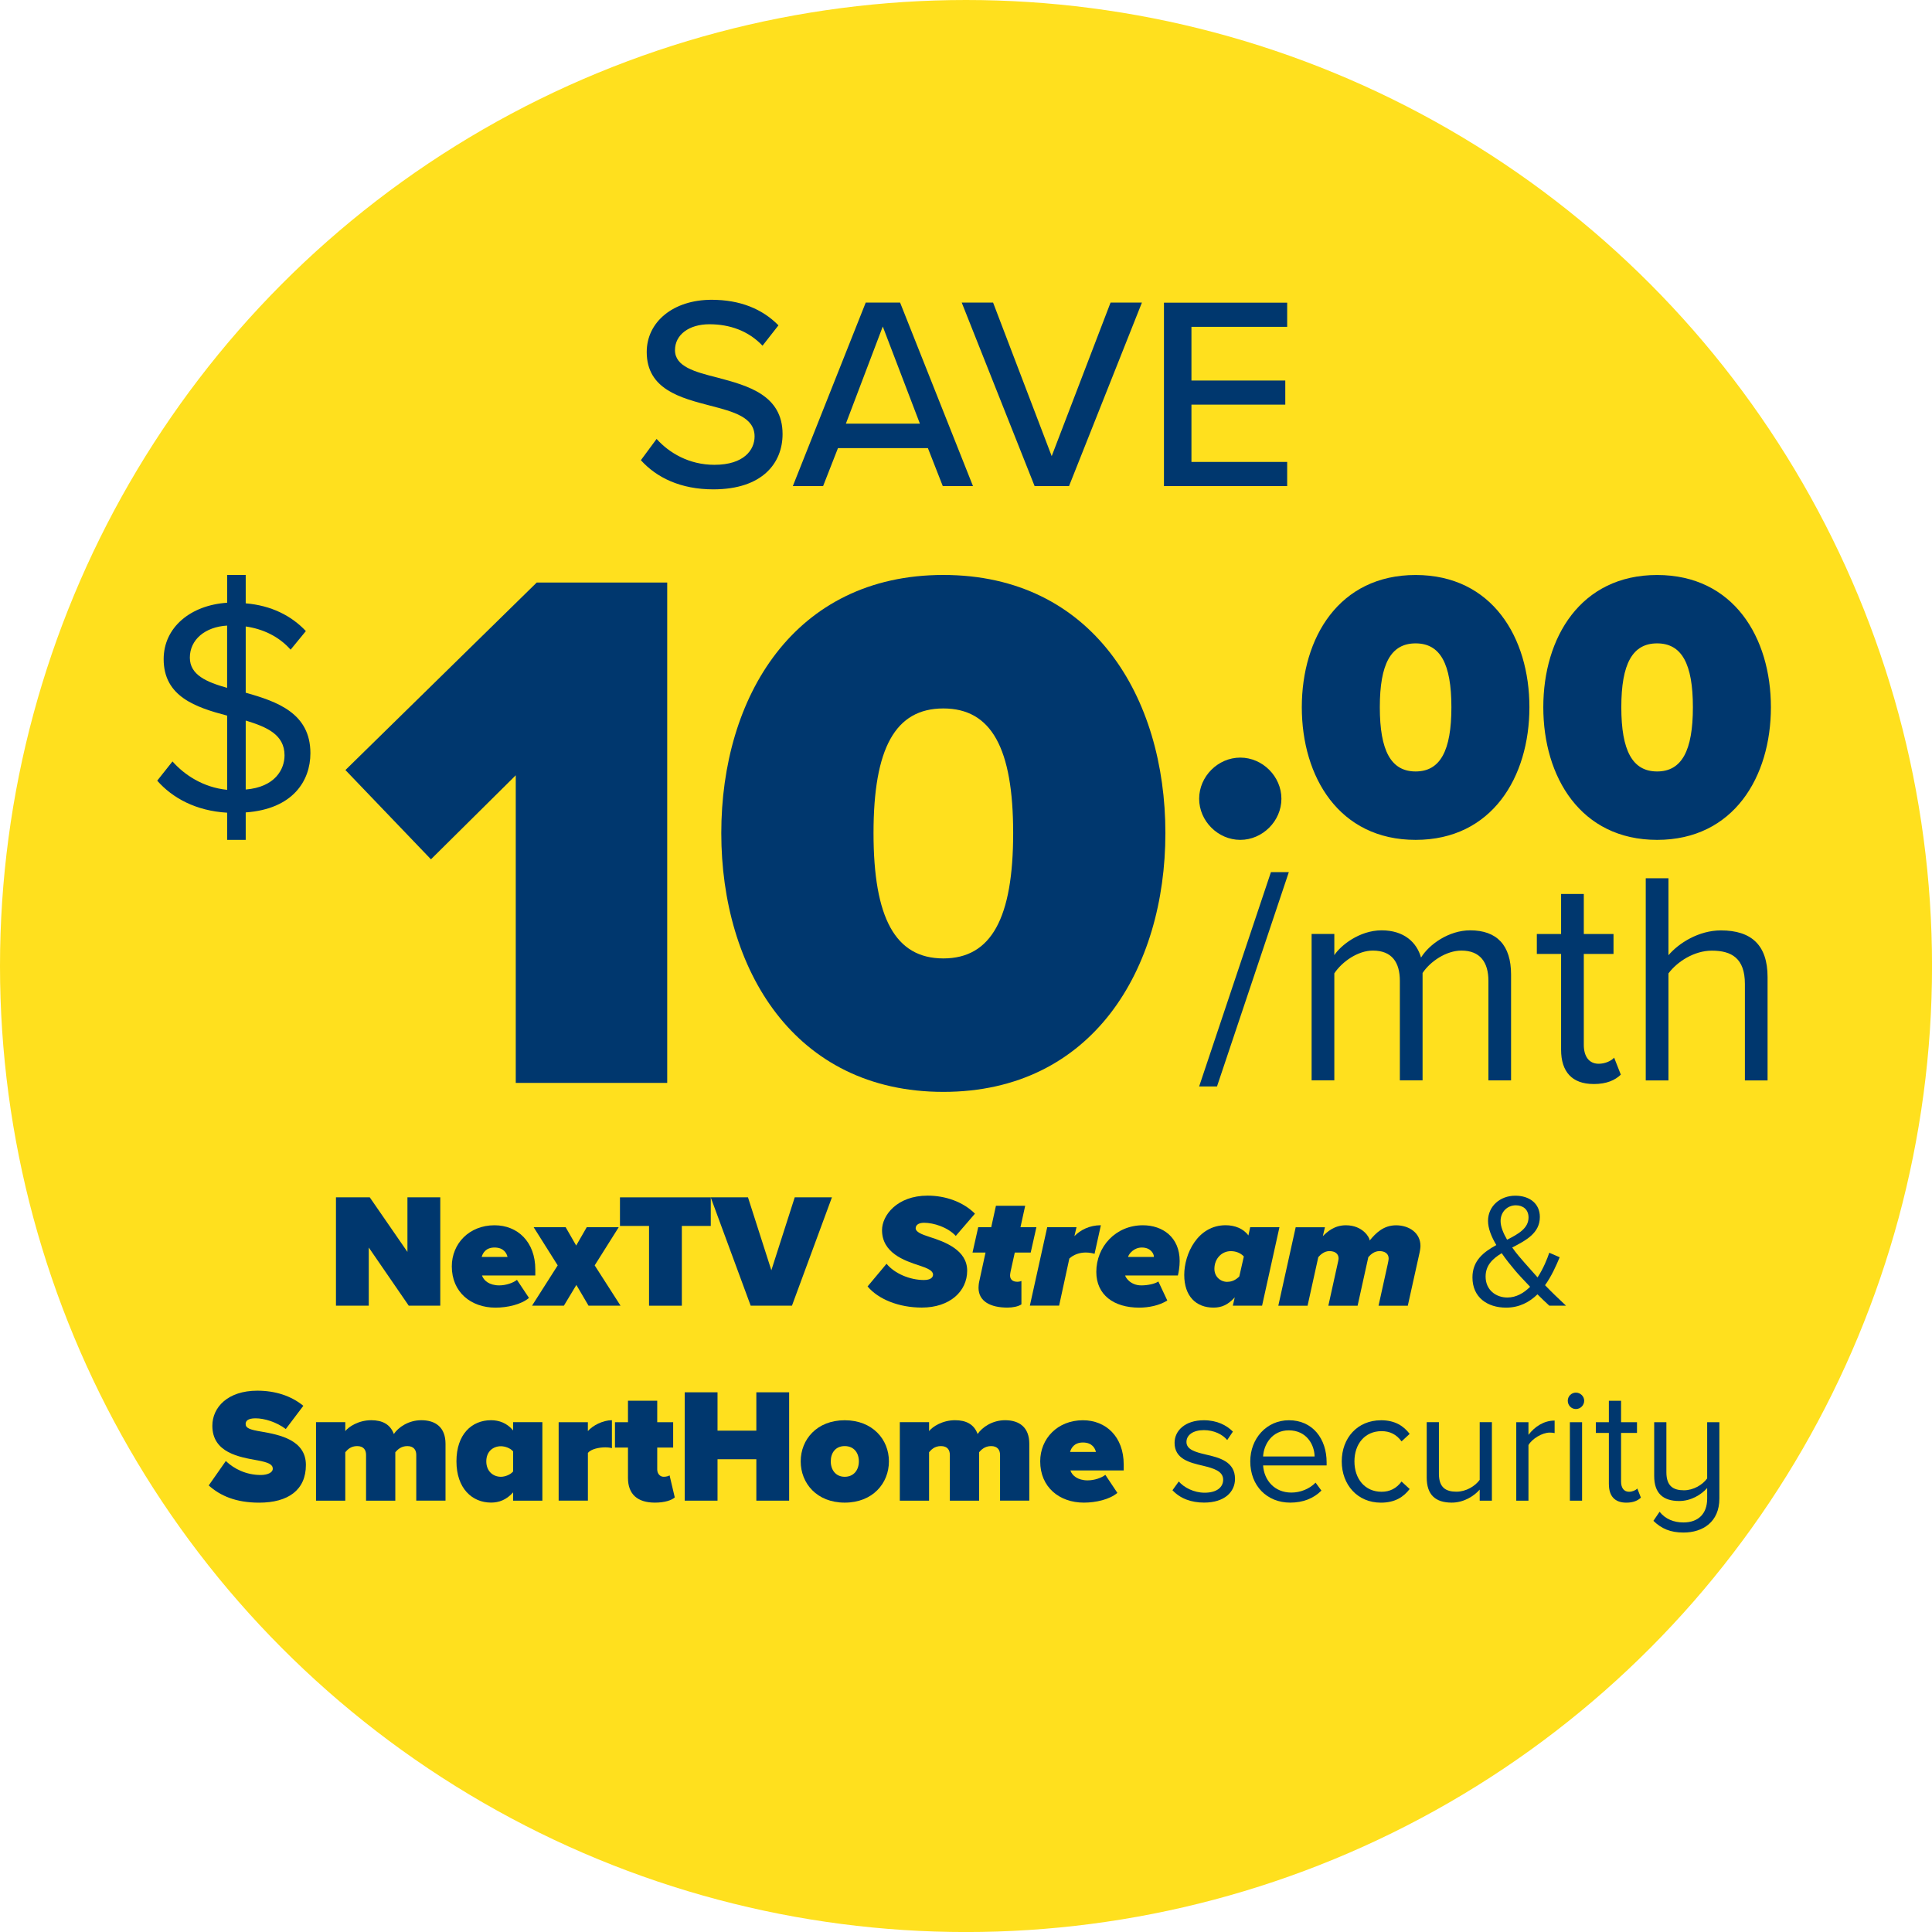
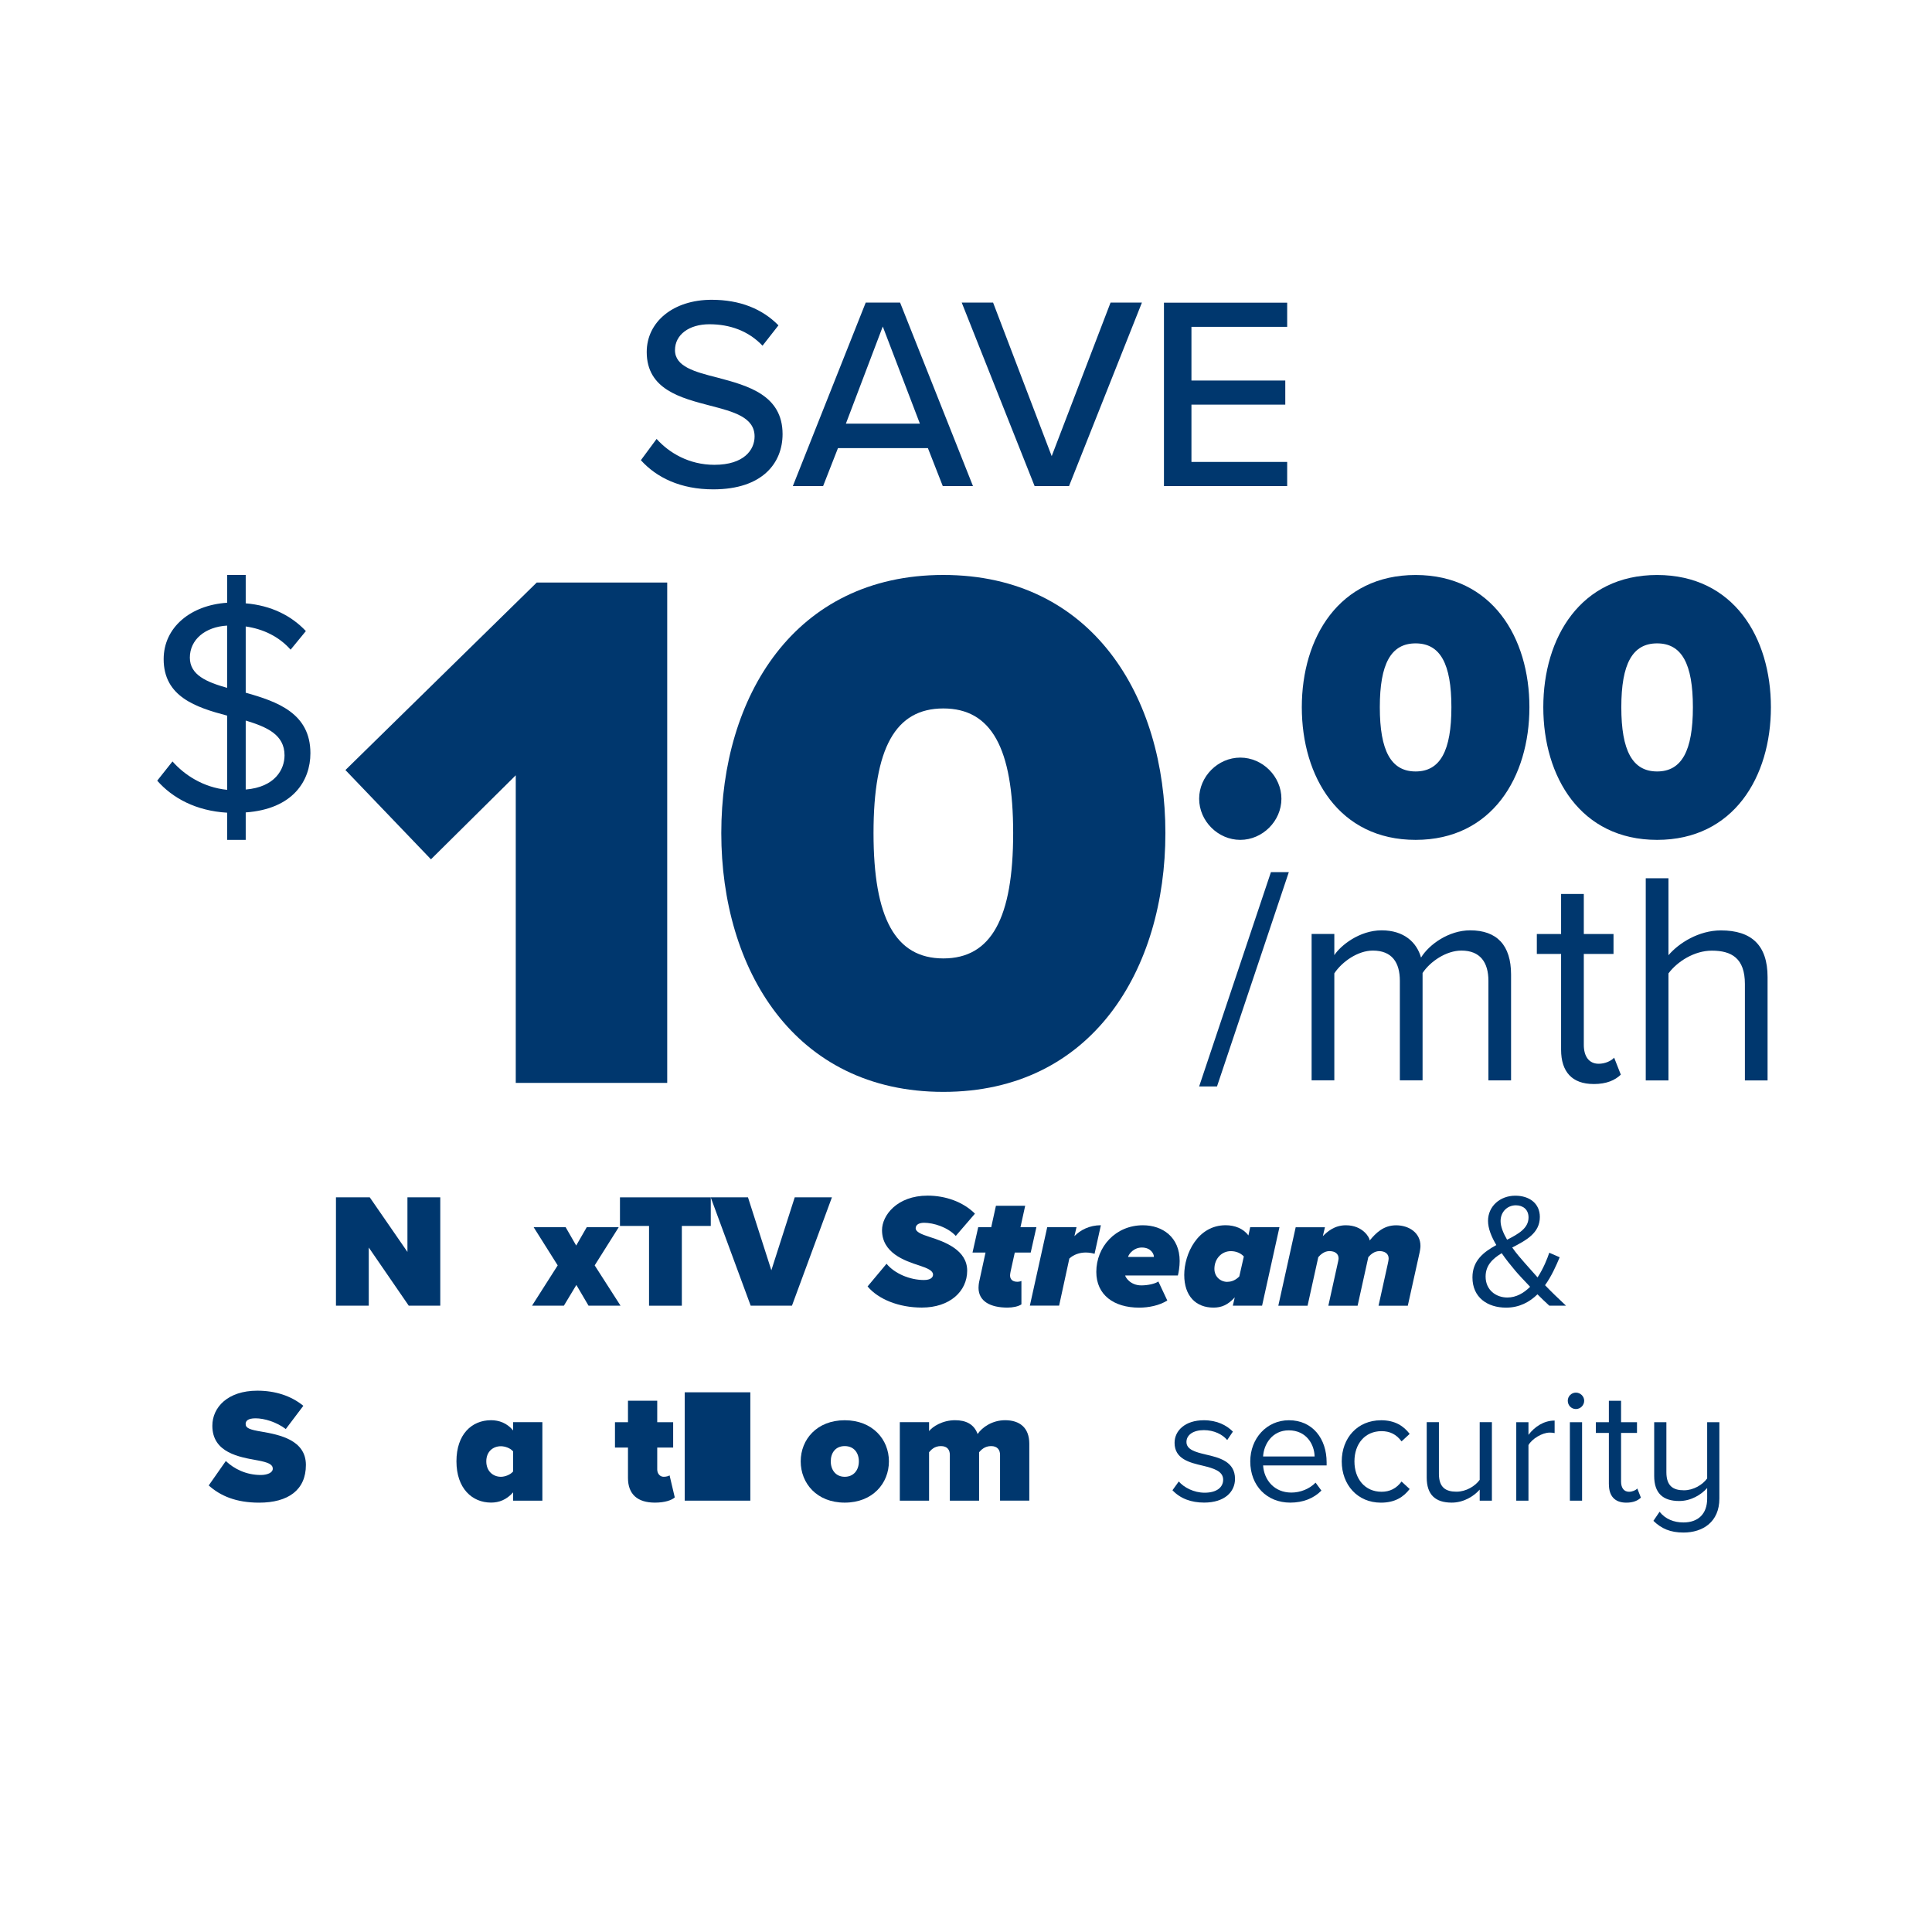
<svg xmlns="http://www.w3.org/2000/svg" id="Layer_1" data-name="Layer 1" viewBox="0 0 549.53 549.53">
  <defs>
    <style>
      .cls-1 {
        fill: #ffe01e;
      }

      .cls-1, .cls-2 {
        stroke-width: 0px;
      }

      .cls-2 {
        fill: #00376e;
      }
    </style>
  </defs>
  <g id="Ellipse_2_copy" data-name="Ellipse 2 copy">
    <g id="Ellipse_2_copy-2" data-name="Ellipse 2 copy-2">
-       <circle class="cls-1" cx="274.77" cy="274.77" r="274.77" />
-     </g>
+       </g>
  </g>
  <g id="_10_NexTV_Smarthome" data-name="$10 NexTV &amp;amp; Smarthome">
    <g>
      <path class="cls-2" d="m331.07,138.26h35.05v-6.87h-27.23v-16.29h26.69v-6.87h-26.69v-15.27h27.23v-6.87h-35.05v52.19Zm-36.78,0h9.78l20.73-52.19h-8.92l-16.74,43.67-16.67-43.67h-8.92l20.73,52.19Zm-43.2-45.39l10.56,27.63h-21.05l10.49-27.63Zm17.05,45.39h8.61l-20.73-52.19h-9.78l-20.73,52.19h8.61l4.23-10.8h25.58l4.23,10.8Zm-85.84-7.35c4.46,4.93,11.26,8.28,20.58,8.28,14.09,0,19.71-7.58,19.71-15.72,0-11.12-9.93-13.78-18.46-16.05-6.5-1.64-12.14-3.13-12.14-7.83,0-4.38,3.99-7.36,9.79-7.36s11.12,1.88,15.11,6.1l4.53-5.79c-4.61-4.69-10.95-7.27-19.01-7.27-10.88,0-18.46,6.25-18.46,14.86,0,10.64,9.69,13.07,18.07,15.26,6.65,1.72,12.61,3.29,12.61,8.76,0,3.76-2.97,8.06-11.43,8.06-7.28,0-12.92-3.45-16.44-7.36l-4.46,6.03Z" />
      <path class="cls-2" d="m481.52,201.16c0,12.37-3.17,18.27-10.18,18.27s-10.18-5.91-10.18-18.27,3.18-18.16,10.18-18.16,10.18,5.8,10.18,18.16m-42.55,0c0,19.8,10.6,37.73,32.37,37.73s32.37-17.93,32.37-37.73-10.6-37.61-32.37-37.61-32.37,17.81-32.37,37.61m-26.14,0c0,12.37-3.17,18.27-10.18,18.27s-10.18-5.91-10.18-18.27,3.17-18.16,10.18-18.16,10.18,5.8,10.18,18.16m-42.55,0c0,19.8,10.6,37.73,32.37,37.73s32.37-17.93,32.37-37.73-10.6-37.61-32.37-37.61-32.37,17.81-32.37,37.61m-29.2,26.03c0,6.34,5.36,11.7,11.7,11.7s11.7-5.36,11.7-11.7-5.36-11.7-11.7-11.7-11.7,5.36-11.7,11.7" />
      <path class="cls-2" d="m496.3,307.31h6.46v-29.4c0-9.05-4.56-13.27-13.27-13.27-6.3,0-11.99,3.61-14.92,7.06v-21.89h-6.46v57.5h6.46v-30.44c2.5-3.36,7.33-6.47,12.34-6.47,5.61,0,9.4,2.16,9.4,9.48v27.43Zm-43.04,1.03c3.8,0,6.12-1.12,7.76-2.67l-1.9-4.83c-.86.95-2.59,1.73-4.4,1.73-2.85,0-4.23-2.24-4.23-5.35v-25.88h8.45v-5.68h-8.45v-11.38h-6.46v11.38h-6.9v5.68h6.9v27.26c0,6.2,3.1,9.73,9.22,9.73m-29.91-1.03h6.46v-30.1c0-8.36-4.04-12.58-11.63-12.58-6.04,0-11.65,3.96-13.98,7.75-1.2-4.31-4.82-7.75-11.2-7.75s-11.73,4.39-13.46,7.06v-6.03h-6.46v41.64h6.46v-30.44c2.24-3.36,6.73-6.47,10.96-6.47,5.43,0,7.68,3.36,7.68,8.62v28.28h6.46v-30.52c2.16-3.28,6.73-6.38,11.05-6.38,5.35,0,7.68,3.36,7.68,8.62v28.28Zm-82.26,1.72h5.08l20.43-60.96h-5.09l-20.42,60.96Z" />
      <path class="cls-2" d="m69.89,224.57v-19.62c5.99,1.82,11.04,3.99,11.04,9.9,0,3.99-2.7,9.03-11.04,9.72m-15.89-37.51c0-5.12,4.34-8.76,10.6-9.12v17.71c-5.83-1.65-10.6-3.65-10.6-8.6m34.29,27.17c0-11.37-9.46-14.67-18.4-17.19v-18.84c4.86.7,9.38,2.78,12.77,6.6l4.34-5.29c-4.16-4.42-9.9-7.28-17.11-7.89v-8.07h-5.28v7.9c-10.43.69-18.06,7.02-18.06,16.05,0,10.68,9.19,13.72,18.06,16.06v21.11c-6.87-.7-12.16-4.26-15.55-8.08l-4.34,5.47c4.34,4.95,11.02,8.59,19.89,9.11v7.73h5.28v-7.81c13.46-.96,18.4-9.03,18.4-16.84" />
      <path class="cls-2" d="m288.18,236.95c0,24.13-6.19,35.66-19.86,35.66s-19.86-11.53-19.86-35.66,6.19-35.44,19.86-35.44,19.86,11.31,19.86,35.44m-83.02,0c0,38.64,20.69,73.62,63.16,73.62s63.16-34.98,63.16-73.62-20.69-73.41-63.16-73.41-63.16,34.77-63.16,73.41m-58.47,71.06h43.09v-142.32h-37.11l-54.42,53.34,24.33,25.39,24.12-23.9v87.48Z" />
    </g>
    <g>
      <path class="cls-2" d="m104.89,354.84v16.54h-9.33v-30.82h9.61l10.72,15.53v-15.53h9.34v30.82h-8.97l-11.37-16.54Z" />
-       <path class="cls-2" d="m140.66,348.51c6.56,0,11.6,4.71,11.6,12.57v1.71h-15.16c.46,1.43,2.08,2.82,4.9,2.82,1.89,0,3.93-.69,5.04-1.57l3.42,5.13c-2.22,1.9-6.19,2.77-9.52,2.77-6.98,0-12.43-4.39-12.43-11.74,0-6.47,4.94-11.69,12.15-11.69Zm-3.65,9.01h7.35c-.23-.97-1.02-2.68-3.7-2.68-2.54,0-3.37,1.66-3.65,2.68Z" />
      <path class="cls-2" d="m163.95,365.47l-3.56,5.91h-9.06l7.3-11.46-6.84-10.86h9.1l3,5.22,3-5.22h9.1l-6.84,10.86,7.35,11.46h-9.1l-3.47-5.91Z" />
      <path class="cls-2" d="m184.61,348.7h-8.27v-8.13h25.83v8.13h-8.23v22.69h-9.33v-22.69Z" />
      <path class="cls-2" d="m202.17,340.56h10.58l6.65,20.75,6.65-20.75h10.58l-11.37,30.82h-11.74l-11.37-30.82Z" />
      <path class="cls-2" d="m252.17,359.46c2.26,2.77,6.61,4.62,10.63,4.62,1.9,0,2.59-.74,2.59-1.53,0-1.11-1.48-1.8-3.88-2.59-4.34-1.39-10.63-3.61-10.63-10.08,0-4.11,4.21-9.8,12.98-9.8,5.04,0,10.07,1.75,13.45,5.13l-5.45,6.33c-2.31-2.5-6.33-3.74-9.01-3.74-1.71,0-2.4.74-2.4,1.57,0,1.02,1.62,1.71,3.93,2.45,4.39,1.39,10.72,3.74,10.72,9.61s-4.94,10.49-12.89,10.49c-6.56,0-12.38-2.36-15.44-6.01l5.41-6.47Z" />
      <path class="cls-2" d="m278.52,364.54l1.8-8.27h-3.7l1.62-7.21h3.7l1.34-6.1h8.32l-1.34,6.1h4.53l-1.62,7.21h-4.53l-1.2,5.45c-.09.42-.14.88-.14,1.06,0,1.06.65,1.8,2.08,1.8.42,0,1.02-.14,1.15-.23v6.66c-.88.6-2.45.92-3.97.92-4.81,0-8.23-1.76-8.23-5.64,0-.32.05-1.11.19-1.75Z" />
      <path class="cls-2" d="m297.88,349.06h8.32l-.6,2.54c1.71-1.75,4.3-3.1,7.53-3.1l-1.8,8.13c-.42-.14-1.43-.37-2.5-.37-1.76,0-3.47.6-4.67,1.71l-2.91,13.4h-8.32l4.94-22.32Z" />
      <path class="cls-2" d="m325.1,348.51c5.55,0,10.44,3.37,10.44,10.17,0,1.53-.28,3.28-.51,4.11h-14.97v.05c0,.32,1.34,2.77,4.57,2.77,1.76,0,3.84-.41,4.85-1.11l2.54,5.41c-2.26,1.43-5.31,2.03-7.99,2.03-7.21,0-12.2-3.61-12.2-10.17,0-7.12,5.45-13.26,13.26-13.26Zm3.1,8.87c0-.65-.79-2.54-3.42-2.54-2.22,0-3.65,1.71-3.93,2.68h7.35v-.14Z" />
      <path class="cls-2" d="m355.6,349.06h8.32l-4.94,22.32h-8.32l.55-2.36c-1.94,2.13-3.74,2.91-6.05,2.91-4.99,0-8.32-3.28-8.32-9.29s3.83-14.14,11.78-14.14c2.54,0,5.04.92,6.47,2.91l.51-2.35Zm-6.47,15.53c1.29,0,2.4-.55,3.37-1.52l1.29-5.68c-.88-.97-2.22-1.52-3.7-1.52-2.63,0-4.67,2.17-4.67,5.04,0,2.22,1.71,3.7,3.7,3.7Z" />
      <path class="cls-2" d="m394.7,359.65c.09-.42.28-1.25.28-1.71,0-1.39-1.15-2.08-2.59-2.08s-2.45.88-3.19,1.71l-3.05,13.82h-8.32l2.59-11.74c.09-.42.32-1.34.32-1.71,0-1.3-.97-2.08-2.63-2.08-1.39,0-2.5.97-3.14,1.71l-3.05,13.82h-8.32l4.94-22.32h8.32l-.6,2.54c1.25-1.25,3.28-3.1,6.56-3.1,4.85,0,6.75,3.56,6.75,4.21v.14c1.76-2.13,3.93-4.34,7.53-4.34s6.93,2.08,6.93,5.87c0,.65-.19,1.62-.23,1.8l-3.37,15.2h-8.32l2.59-11.74Z" />
      <path class="cls-2" d="m445.44,371.38h-4.76c-.93-.83-2.13-1.99-3.37-3.23-2.26,2.22-5.18,3.79-8.92,3.79-5.27,0-9.57-2.86-9.57-8.6,0-4.81,3.23-7.25,6.79-9.2-1.39-2.35-2.36-4.71-2.36-6.88,0-4.11,3.37-7.16,7.76-7.16,3.97,0,6.98,2.17,6.98,6.05,0,4.62-3.97,6.66-7.86,8.69,1.2,1.71,2.54,3.23,3.56,4.39,1.25,1.43,2.45,2.77,3.65,4.11,1.66-2.54,2.77-5.31,3.33-7.02l2.96,1.29c-1.02,2.45-2.31,5.36-4.16,7.95,1.8,1.89,3.74,3.74,5.96,5.82Zm-10.21-5.36c-1.76-1.85-3.42-3.61-4.3-4.67-1.25-1.48-2.59-3.14-3.79-4.9-2.59,1.57-4.58,3.46-4.58,6.65,0,3.84,2.96,5.96,6.19,5.96,2.54,0,4.71-1.3,6.47-3.05Zm-6.56-13.4c3.28-1.66,6.1-3.28,6.1-6.33,0-2.26-1.57-3.46-3.61-3.46-2.4,0-4.34,1.85-4.34,4.48,0,1.62.79,3.47,1.85,5.31Z" />
      <path class="cls-2" d="m64.24,415.57c2.31,2.22,5.78,3.97,9.93,3.97,1.76,0,3.42-.6,3.42-1.8s-1.29-1.8-4.34-2.36c-5.08-.92-12.85-2.12-12.85-9.84,0-5.22,4.34-9.98,12.8-9.98,5.04,0,9.57,1.43,13.08,4.3l-4.99,6.61c-2.68-2.03-6.15-3.05-8.6-3.05-2.31,0-2.82.83-2.82,1.62,0,1.2,1.25,1.62,4.53,2.17,5.08.88,12.61,2.36,12.61,9.48s-5.04,10.72-13.31,10.72c-6.56,0-11.04-1.94-14.33-4.9l4.85-6.93Z" />
-       <path class="cls-2" d="m118.4,413.81c0-1.34-.69-2.49-2.54-2.49s-2.86,1.11-3.42,1.75v13.77h-8.32v-13.03c0-1.34-.65-2.49-2.54-2.49s-2.82,1.11-3.37,1.75v13.77h-8.32v-22.32h8.32v2.54c.97-1.25,3.79-3.1,7.39-3.1,3.14,0,5.41,1.15,6.42,3.93,1.29-1.94,4.21-3.93,7.81-3.93,4.11,0,6.89,2.08,6.89,6.7v16.17h-8.32v-13.03Z" />
      <path class="cls-2" d="m145.95,424.48c-1.89,2.13-4.02,2.91-6.28,2.91-5.41,0-9.84-4.07-9.84-11.74s4.34-11.69,9.84-11.69c2.26,0,4.53.79,6.28,2.91v-2.35h8.32v22.32h-8.32v-2.36Zm0-11.64c-.78-.97-2.36-1.48-3.47-1.48-2.26,0-4.16,1.52-4.16,4.3s1.9,4.39,4.16,4.39c1.11,0,2.68-.55,3.47-1.52v-5.68Z" />
-       <path class="cls-2" d="m158.89,404.52h8.32v2.54c1.39-1.62,4.3-3.1,6.84-3.1v7.95c-.42-.14-1.11-.23-1.89-.23-1.76,0-4.02.46-4.94,1.57v13.58h-8.32v-22.32Z" />
      <path class="cls-2" d="m178.62,420.37v-8.64h-3.7v-7.21h3.7v-6.1h8.32v6.1h4.53v7.21h-4.53v6.24c0,1.15.74,2.08,1.85,2.08.74,0,1.48-.23,1.66-.41l1.48,6.28c-.88.79-2.82,1.48-5.64,1.48-4.94,0-7.67-2.36-7.67-7.02Z" />
-       <path class="cls-2" d="m215.13,415.06h-11.04v11.78h-9.33v-30.82h9.33v10.91h11.04v-10.91h9.33v30.82h-9.33v-11.78Z" />
+       <path class="cls-2" d="m215.13,415.06h-11.04v11.78h-9.33v-30.82h9.33v10.91v-10.91h9.33v30.82h-9.33v-11.78Z" />
      <path class="cls-2" d="m227.75,415.66c0-6.24,4.62-11.69,12.52-11.69s12.57,5.45,12.57,11.69-4.62,11.74-12.57,11.74-12.52-5.5-12.52-11.74Zm16.54,0c0-2.45-1.43-4.34-4.02-4.34s-3.97,1.89-3.97,4.34,1.43,4.39,3.97,4.39,4.02-1.89,4.02-4.39Z" />
      <path class="cls-2" d="m284.45,413.81c0-1.34-.69-2.49-2.54-2.49s-2.86,1.11-3.42,1.75v13.77h-8.32v-13.03c0-1.34-.65-2.49-2.54-2.49s-2.82,1.11-3.37,1.75v13.77h-8.32v-22.32h8.32v2.54c.97-1.25,3.79-3.1,7.39-3.1,3.14,0,5.41,1.15,6.42,3.93,1.29-1.94,4.21-3.93,7.81-3.93,4.11,0,6.89,2.08,6.89,6.7v16.17h-8.32v-13.03Z" />
-       <path class="cls-2" d="m308.02,403.97c6.56,0,11.6,4.71,11.6,12.57v1.71h-15.16c.46,1.43,2.08,2.82,4.9,2.82,1.89,0,3.93-.69,5.04-1.57l3.42,5.13c-2.22,1.9-6.19,2.77-9.52,2.77-6.98,0-12.43-4.39-12.43-11.74,0-6.47,4.94-11.69,12.15-11.69Zm-3.65,9.01h7.35c-.23-.97-1.02-2.68-3.7-2.68-2.54,0-3.37,1.66-3.65,2.68Z" />
      <path class="cls-2" d="m335.29,421.39c1.48,1.71,4.3,3.19,7.35,3.19,3.42,0,5.27-1.52,5.27-3.7,0-2.45-2.73-3.24-5.73-3.97-3.79-.88-8.09-1.9-8.09-6.52,0-3.46,3-6.42,8.32-6.42,3.79,0,6.47,1.43,8.27,3.23l-1.62,2.4c-1.34-1.62-3.79-2.82-6.65-2.82-3.05,0-4.94,1.39-4.94,3.37,0,2.17,2.54,2.87,5.45,3.56,3.88.88,8.36,1.99,8.36,6.93,0,3.74-3,6.75-8.78,6.75-3.65,0-6.75-1.11-9.01-3.51l1.8-2.5Z" />
      <path class="cls-2" d="m366.62,403.97c6.75,0,10.72,5.27,10.72,11.97v.88h-18.07c.28,4.21,3.23,7.72,8.04,7.72,2.54,0,5.13-1.02,6.89-2.82l1.66,2.26c-2.22,2.22-5.22,3.42-8.87,3.42-6.61,0-11.37-4.76-11.37-11.74,0-6.47,4.62-11.69,11-11.69Zm-7.35,10.31h14.65c-.05-3.33-2.26-7.44-7.35-7.44-4.76,0-7.12,4.02-7.3,7.44Z" />
      <path class="cls-2" d="m392.78,403.97c4.07,0,6.47,1.66,8.18,3.88l-2.31,2.13c-1.48-2.03-3.37-2.91-5.68-2.91-4.76,0-7.72,3.65-7.72,8.6s2.96,8.64,7.72,8.64c2.31,0,4.21-.92,5.68-2.91l2.31,2.13c-1.71,2.22-4.11,3.88-8.18,3.88-6.65,0-11.14-5.08-11.14-11.74s4.48-11.69,11.14-11.69Z" />
      <path class="cls-2" d="m420.88,423.7c-1.71,1.94-4.62,3.7-7.95,3.7-4.67,0-7.12-2.26-7.12-7.12v-15.76h3.47v14.69c0,3.93,1.99,5.08,4.99,5.08,2.73,0,5.31-1.57,6.61-3.37v-16.4h3.47v22.32h-3.47v-3.14Z" />
      <path class="cls-2" d="m431.28,404.52h3.47v3.6c1.8-2.35,4.39-4.06,7.44-4.06v3.56c-.42-.09-.83-.14-1.39-.14-2.13,0-5.04,1.75-6.05,3.56v15.8h-3.47v-22.32Z" />
      <path class="cls-2" d="m445.93,398.42c0-1.29,1.06-2.31,2.31-2.31s2.36,1.02,2.36,2.31-1.06,2.36-2.36,2.36-2.31-1.06-2.31-2.36Zm.6,6.1h3.47v22.32h-3.47v-22.32Z" />
      <path class="cls-2" d="m457.62,422.18v-14.6h-3.7v-3.05h3.7v-6.1h3.47v6.1h4.53v3.05h-4.53v13.86c0,1.66.74,2.87,2.26,2.87.97,0,1.89-.42,2.36-.92l1.02,2.59c-.88.83-2.13,1.43-4.16,1.43-3.28,0-4.94-1.9-4.94-5.22Z" />
      <path class="cls-2" d="m472.04,429.99c1.66,2.12,4.11,3.05,6.79,3.05,4.21,0,6.75-2.45,6.75-6.79v-3.01c-1.71,1.94-4.62,3.7-7.95,3.7-4.67,0-7.12-2.26-7.12-7.12v-15.29h3.47v14.23c0,3.97,1.99,5.13,4.99,5.13,2.73,0,5.31-1.57,6.61-3.37v-15.99h3.47v21.72c0,6.65-4.71,9.66-10.21,9.66-3.74,0-6.28-1.11-8.55-3.33l1.76-2.59Z" />
    </g>
  </g>
</svg>